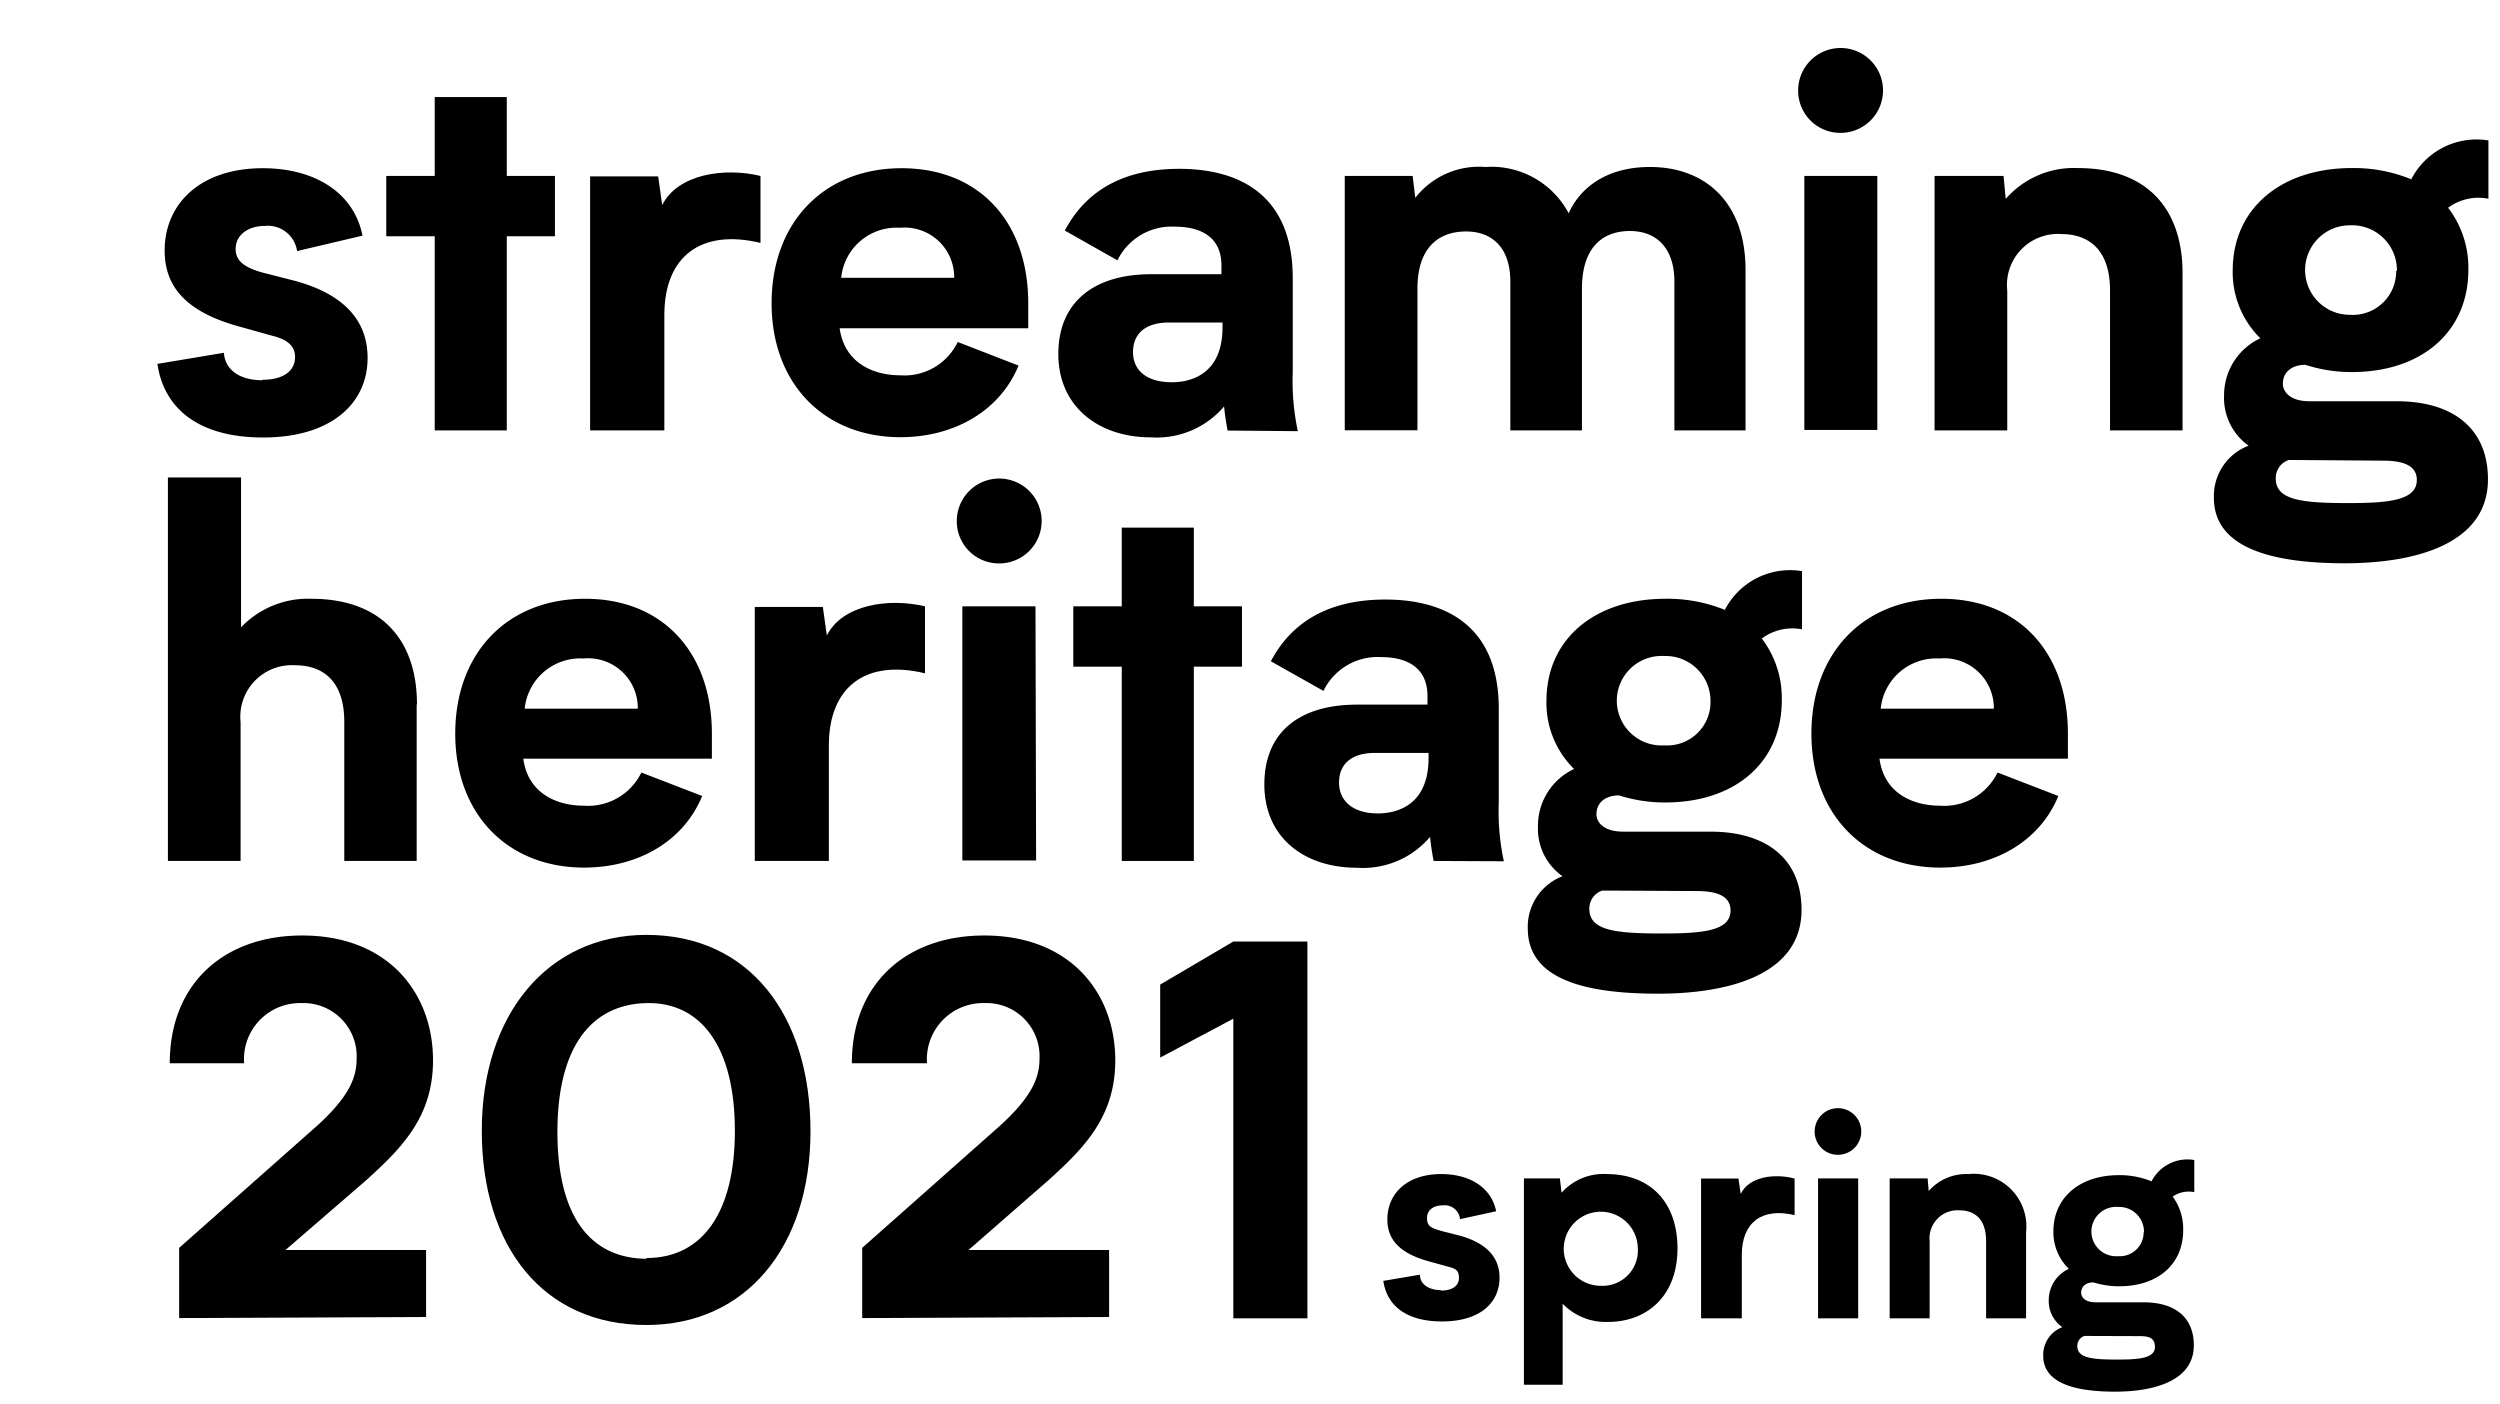
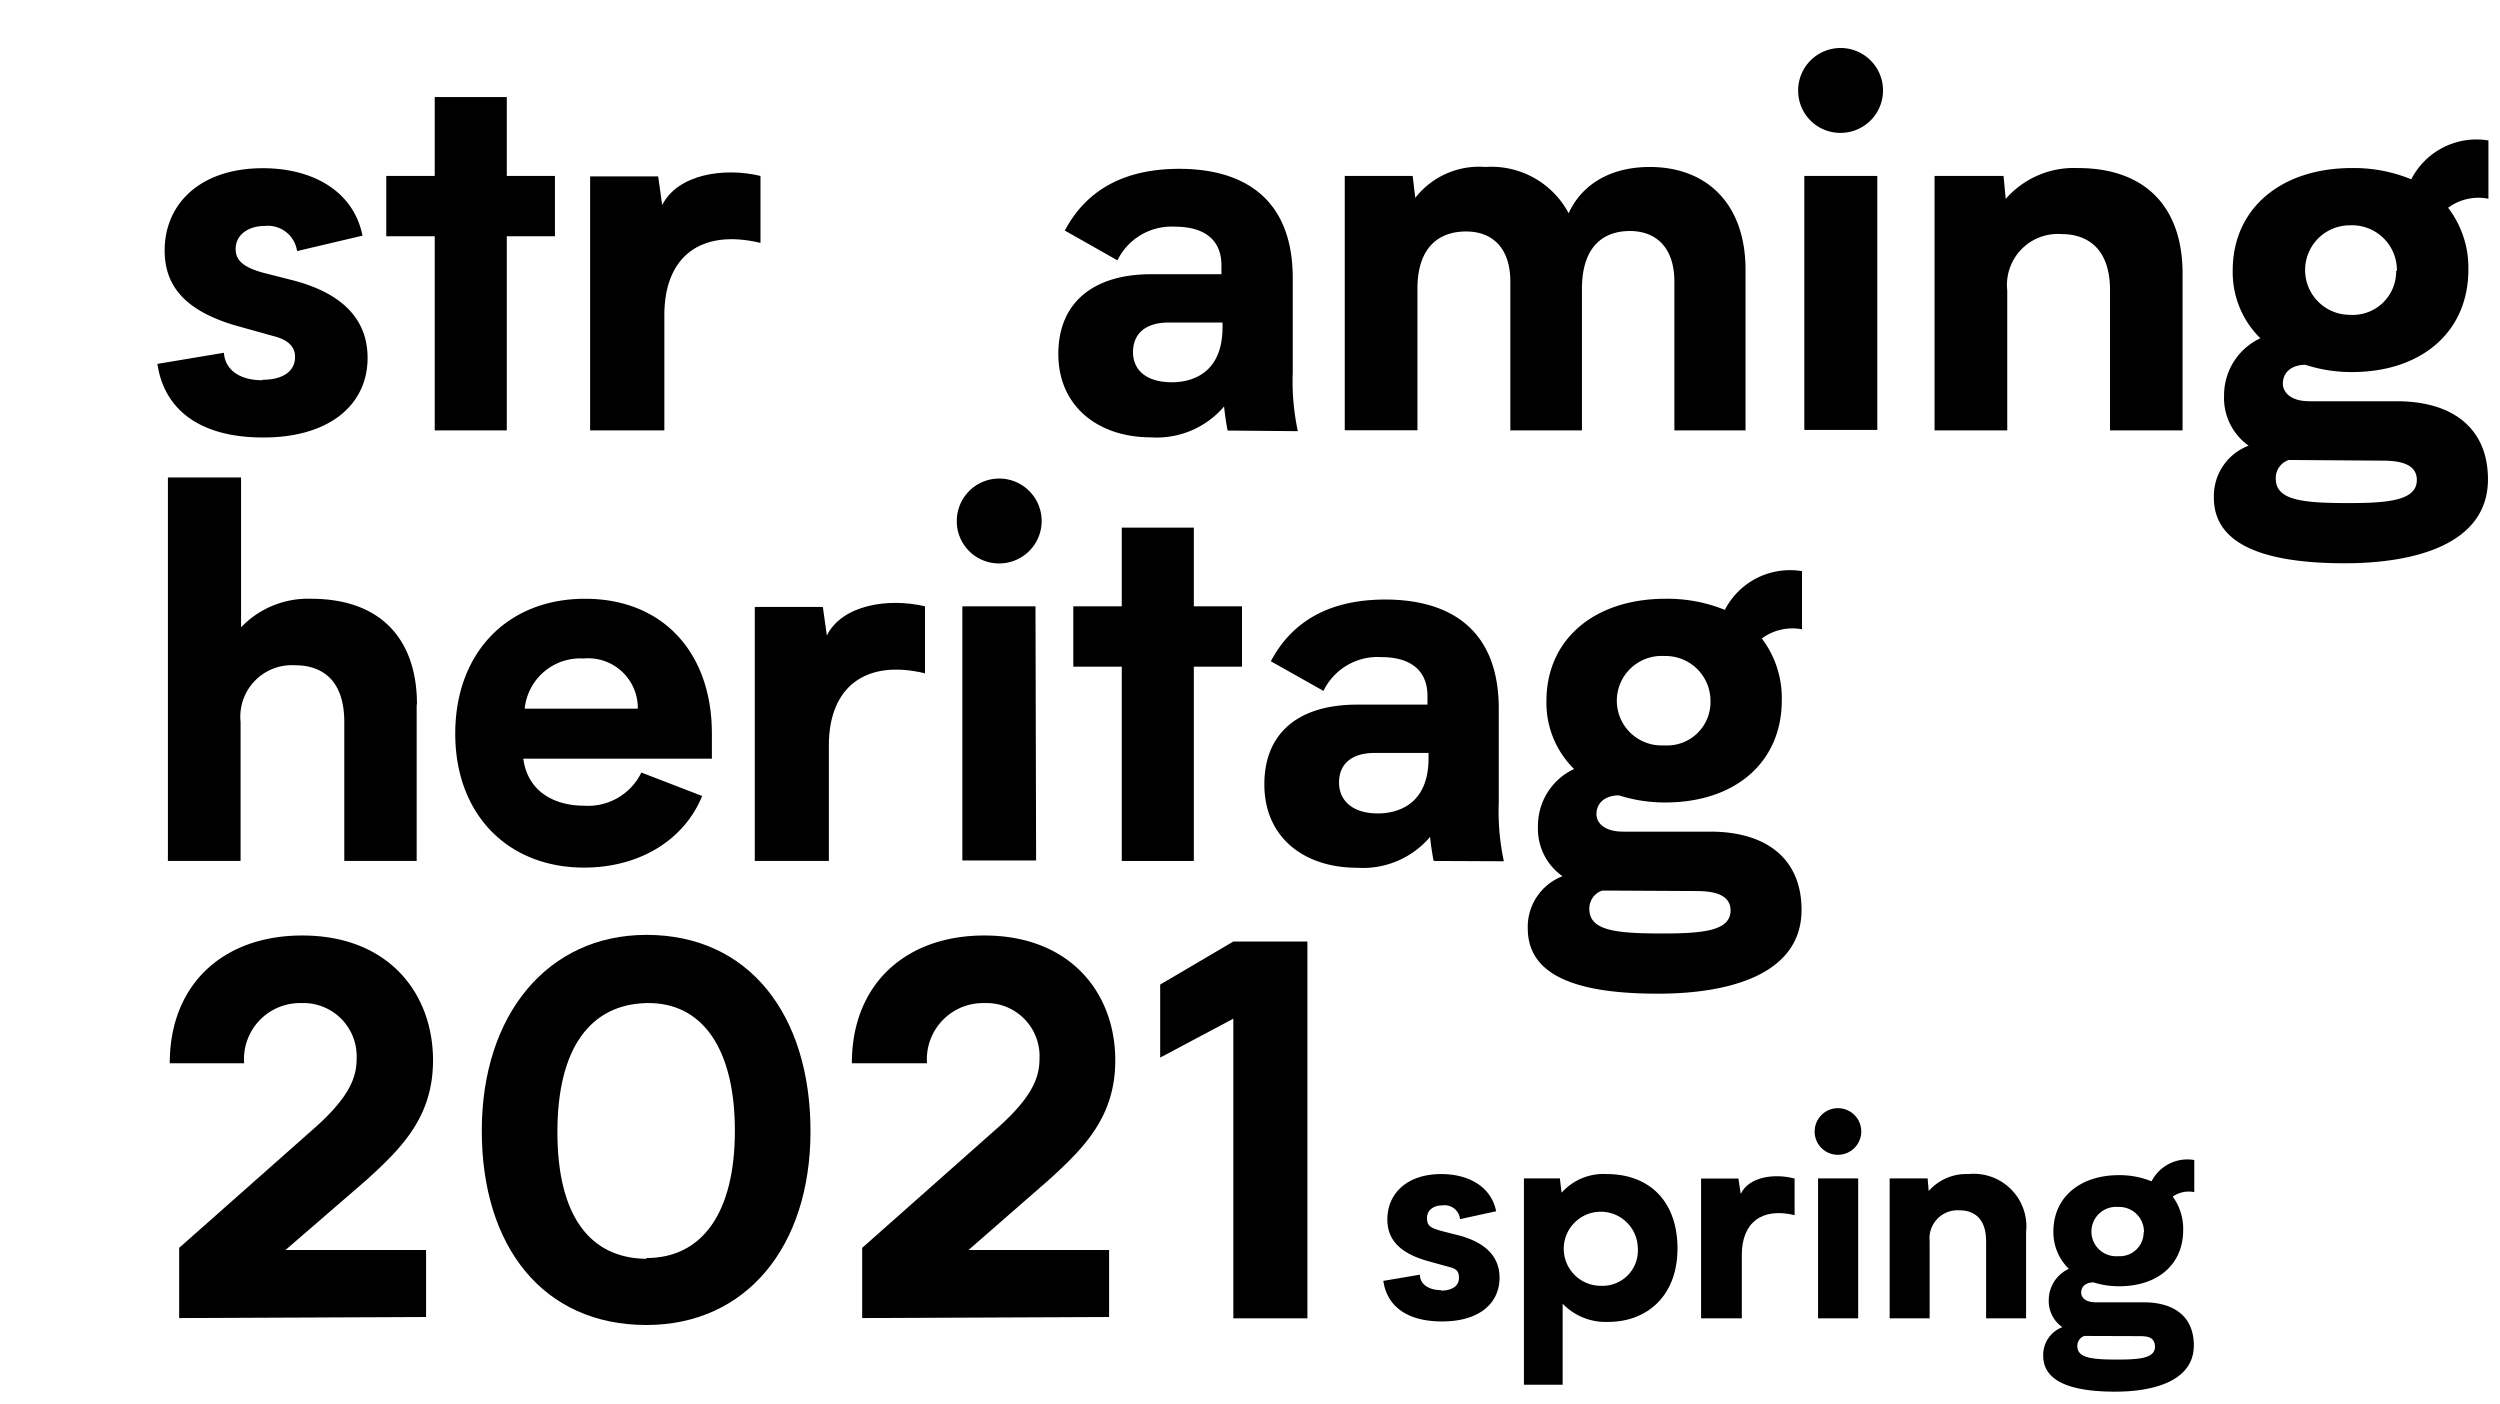
<svg xmlns="http://www.w3.org/2000/svg" width="162" height="91" id="レイヤー_1" data-name="レイヤー 1" viewBox="0 0 162 91">
  <path d="M17,24.61c1.25,0,2.12-.49,2.12-1.49,0-.69-.5-1.12-1.43-1.35l-2.15-.6c-3.68-1-4.87-2.75-4.87-4.94,0-3,2.28-5.33,6.36-5.33,3.34,0,5.9,1.56,6.46,4.37l-4.24,1a1.91,1.91,0,0,0-2.09-1.63c-1.06,0-1.89.57-1.89,1.49,0,.7.43,1.16,1.73,1.53l2.08.53c3.08.83,4.74,2.48,4.74,5,0,3-2.42,5.16-6.76,5.16s-6.46-2-6.86-4.77l4.31-.72c.07,1.09,1,1.78,2.49,1.78" />
  <polygon points="35.96 15.31 32.84 15.31 32.84 27.89 28.17 27.89 28.17 15.31 25.03 15.31 25.03 11.4 28.17 11.4 28.17 6.29 32.84 6.29 32.84 11.4 35.96 11.4 35.96 15.31" />
  <path d="M49.28,11.4v4.34c-3.88-.93-6.23.89-6.23,4.67v7.48H38.24V11.43h4.41l.26,1.86c1-2,4-2.46,6.37-1.89" />
-   <path d="M66.63,21.27H54.41c.3,2.19,2.09,3.05,3.94,3.05a3.82,3.82,0,0,0,3.71-2.16L66,23.69c-1.19,2.91-4.14,4.64-7.65,4.64-4.93,0-8.35-3.45-8.35-8.68s3.38-8.75,8.42-8.75,8.21,3.48,8.21,8.75ZM54.51,18h7.32a3.21,3.21,0,0,0-3.51-3.24A3.6,3.6,0,0,0,54.51,18" />
  <path d="M79.55,27.9c-.06-.3-.16-.87-.23-1.56a5.73,5.73,0,0,1-4.74,2c-3.41,0-6-2-6-5.4s2.35-5.17,6-5.17h4.57v-.57c0-1.78-1.26-2.51-3-2.51a3.9,3.9,0,0,0-3.74,2.18L69,14.94c1.59-3,4.37-4,7.42-4,3.77,0,7.35,1.59,7.35,7.09v6.09a15.46,15.46,0,0,0,.33,3.82Zm-.33-7H75.74c-1.56,0-2.32.76-2.32,1.92s.86,1.95,2.52,1.95c1.19,0,3.28-.49,3.28-3.57Z" />
  <path d="M113.11,17.53V27.89H108.5V18.25c0-2.18-1.16-3.28-2.88-3.28s-3.11,1-3.11,3.75v9.17H97.87V18.25C97.87,16.1,96.74,15,95,15s-3.15,1-3.15,3.71v9.17H87.14V11.4h4.4l.17,1.42a5.24,5.24,0,0,1,4.54-2,5.67,5.67,0,0,1,5.4,3c.82-1.82,2.65-3,5.26-3,3.65,0,6.2,2.35,6.2,6.66" />
  <path d="M116.52,5.86a2.75,2.75,0,1,1,2.78,2.75,2.73,2.73,0,0,1-2.78-2.75m5.13,22h-4.73V11.4h4.73Z" />
  <path d="M141.43,17.72V27.89h-4.7V18.82c0-3.32-2.16-3.65-3.12-3.65a3.3,3.3,0,0,0-3.54,3.65v9.07h-4.71V11.4h4.47l.14,1.49a5.86,5.86,0,0,1,4.67-2c4.47,0,6.79,2.62,6.79,6.82" />
  <path d="M158.65,13.48a6.38,6.38,0,0,1,1.3,4c0,4-3,6.63-7.56,6.63a9.69,9.69,0,0,1-3-.47c-.83,0-1.46.43-1.46,1.23,0,.46.4,1.13,1.72,1.13h5.64c3.77,0,5.93,1.85,5.93,5.06,0,4.21-4.74,5.44-9.28,5.44-5.73,0-8.48-1.46-8.48-4.24a3.49,3.49,0,0,1,2.25-3.38,3.79,3.79,0,0,1-1.59-3.25,4.07,4.07,0,0,1,2.35-3.71,6,6,0,0,1-1.79-4.4c0-4,3.12-6.63,7.72-6.63a9.75,9.75,0,0,1,3.85.73,4.75,4.75,0,0,1,5-2.52v3.78a3.29,3.29,0,0,0-2.62.59m-9.77,16.34c-.2,0-.4,0-.56,0a1.23,1.23,0,0,0-.83,1.2c0,1.39,1.66,1.59,4.7,1.59,2.62,0,4.44-.17,4.44-1.5,0-1.05-1.12-1.25-2.22-1.25Zm6.46-12.26a2.91,2.91,0,0,0-3.05-2.95,2.9,2.9,0,1,0,0,5.8,2.81,2.81,0,0,0,3-2.85" />
  <path d="M27,45.65V55.79H22.31v-9c0-3.32-2.12-3.68-3.18-3.68a3.34,3.34,0,0,0-3.54,3.68v9H10.88V30.94h4.74v9.71a6,6,0,0,1,4.54-1.85c4.5,0,6.86,2.61,6.86,6.85" />
  <path d="M46.13,49.16H33.91c.29,2.19,2.08,3.05,3.94,3.05a3.84,3.84,0,0,0,3.71-2.15l3.94,1.52c-1.19,2.92-4.14,4.64-7.65,4.64-4.94,0-8.35-3.44-8.35-8.68s3.38-8.74,8.41-8.74,8.22,3.47,8.22,8.74ZM34,45.92h7.33a3.22,3.22,0,0,0-3.52-3.25A3.62,3.62,0,0,0,34,45.92" />
  <path d="M59.94,39.29v4.34c-3.87-.93-6.23.9-6.23,4.67v7.49h-4.8V39.33h4.41l.26,1.85c1-2,4-2.45,6.36-1.89" />
  <path d="M62,33.76a2.75,2.75,0,1,1,2.78,2.75A2.73,2.73,0,0,1,62,33.76m5.14,22H62.36V39.29H67.1Z" />
  <polygon points="80.48 43.2 77.36 43.2 77.36 55.79 72.69 55.79 72.69 43.2 69.55 43.2 69.55 39.29 72.69 39.29 72.69 34.19 77.36 34.19 77.36 39.29 80.48 39.29 80.48 43.2" />
  <path d="M92.9,55.79c-.06-.3-.16-.86-.23-1.56a5.7,5.7,0,0,1-4.74,2c-3.41,0-6-1.95-6-5.4s2.35-5.17,6-5.17h4.57v-.56c0-1.79-1.26-2.52-3-2.52a3.9,3.9,0,0,0-3.74,2.19l-3.41-1.92c1.59-3,4.37-4,7.42-4,3.77,0,7.35,1.59,7.35,7.08V52a15.36,15.36,0,0,0,.33,3.81Zm-.33-7H89.09c-1.56,0-2.32.76-2.32,1.92s.86,2,2.52,2c1.19,0,3.28-.5,3.28-3.58Z" />
  <path d="M114.17,41.38a6.38,6.38,0,0,1,1.29,4c0,4-3,6.62-7.55,6.62a9.71,9.71,0,0,1-3-.46c-.83,0-1.46.43-1.46,1.23,0,.46.4,1.12,1.73,1.12h5.63c3.78,0,5.93,1.86,5.93,5.07,0,4.21-4.74,5.43-9.28,5.43C101.71,64.4,99,63,99,60.16a3.51,3.51,0,0,1,2.25-3.38,3.76,3.76,0,0,1-1.59-3.24A4.06,4.06,0,0,1,102,49.83a6,6,0,0,1-1.79-4.41c0-4,3.11-6.62,7.72-6.62a9.89,9.89,0,0,1,3.84.72,4.75,4.75,0,0,1,5-2.51v3.77a3.31,3.31,0,0,0-2.61.6m-9.78,16.33c-.19,0-.39,0-.56,0a1.22,1.22,0,0,0-.83,1.19c0,1.39,1.66,1.59,4.71,1.59,2.62,0,4.44-.16,4.44-1.49,0-1.06-1.13-1.26-2.22-1.26Zm6.46-12.26a2.91,2.91,0,0,0-3-2.94,2.9,2.9,0,1,0,0,5.79,2.81,2.81,0,0,0,3-2.85" />
-   <path d="M134,49.16H121.79c.29,2.19,2.08,3.05,3.94,3.05a3.84,3.84,0,0,0,3.71-2.15l3.94,1.52c-1.19,2.92-4.14,4.64-7.65,4.64-4.94,0-8.35-3.44-8.35-8.68s3.38-8.74,8.41-8.74S134,42.27,134,47.54Zm-12.13-3.24h7.33a3.22,3.22,0,0,0-3.52-3.25,3.62,3.62,0,0,0-3.81,3.25" />
  <path d="M18.5,81h9.11v4.34l-16,.07V80.86L20.49,73c2.22-2,2.62-3.25,2.62-4.41A3.45,3.45,0,0,0,19.53,65a3.63,3.63,0,0,0-3.71,3.9H11c0-5.16,3.51-8.28,8.58-8.28,5.6,0,8.48,3.75,8.48,8.09,0,3.64-2,5.66-4.31,7.75Z" />
  <path d="M41.89,60.58c6.66,0,10.63,5.2,10.63,12.72s-4.2,12.56-10.63,12.56c-6.69,0-10.67-5.07-10.67-12.59s4.27-12.69,10.67-12.69m0,20.94c3.61,0,5.73-2.92,5.73-8.25S45.5,64.92,41.89,65s-5.77,2.89-5.77,8.35,2.12,8.19,5.77,8.22" />
  <path d="M62.76,81h9.11v4.34l-16,.07V80.86L64.74,73c2.22-2,2.62-3.25,2.62-4.41A3.44,3.44,0,0,0,63.78,65a3.64,3.64,0,0,0-3.71,3.9H55.2c0-5.16,3.52-8.28,8.58-8.28,5.6,0,8.49,3.75,8.49,8.09,0,3.64-2,5.66-4.31,7.75Z" />
  <polygon points="75.18 63.8 79.92 61.01 84.72 61.01 84.72 85.43 79.92 85.43 79.92 66.01 75.18 68.53 75.18 63.8" />
  <path d="M93.38,83.63c.69,0,1.16-.28,1.16-.82s-.27-.62-.78-.75l-1.19-.33c-2-.55-2.67-1.51-2.67-2.71,0-1.66,1.25-2.94,3.49-2.94,1.84,0,3.25.86,3.56,2.41L94.61,79a1,1,0,0,0-1.14-.89c-.59,0-1,.31-1,.82s.23.64.95.84l1.14.29c1.7.46,2.61,1.37,2.61,2.73,0,1.68-1.33,2.84-3.72,2.84S89.86,84.55,89.64,83l2.37-.4c0,.6.55,1,1.37,1" />
  <path d="M104.21,85.66a3.87,3.87,0,0,1-2.95-1.18v5.25H98.75V76.36h2.33l.11.93a3.63,3.63,0,0,1,2.93-1.21c2.61,0,4.5,1.59,4.58,4.65.07,3.26-2,4.93-4.49,4.93m1.92-4.8a2.4,2.4,0,1,0-2.39,2.46,2.29,2.29,0,0,0,2.39-2.46" />
  <path d="M116.29,76.36v2.38c-2.13-.51-3.42.49-3.42,2.57v4.12h-2.64V76.37h2.42l.15,1c.52-1.12,2.18-1.35,3.49-1" />
  <path d="M117.59,73.31a1.51,1.51,0,1,1,1.53,1.52,1.5,1.5,0,0,1-1.53-1.52m2.82,12.12h-2.6V76.36h2.6Z" />
  <path d="M131.29,79.84v5.59H128.7v-5c0-1.82-1.18-2-1.71-2a1.82,1.82,0,0,0-1.95,2v5h-2.59V76.36h2.46l.07.82a3.23,3.23,0,0,1,2.57-1.1,3.41,3.41,0,0,1,3.74,3.76" />
  <path d="M140.76,77.5a3.5,3.5,0,0,1,.71,2.21c0,2.22-1.64,3.64-4.15,3.64a5.5,5.5,0,0,1-1.66-.25c-.46,0-.8.23-.8.67,0,.26.22.62.95.62h3.09c2.08,0,3.26,1,3.26,2.79,0,2.31-2.6,3-5.1,3-3.15,0-4.66-.8-4.66-2.33A1.92,1.92,0,0,1,133.64,86a2.06,2.06,0,0,1-.88-1.78,2.23,2.23,0,0,1,1.3-2,3.31,3.31,0,0,1-1-2.42c0-2.21,1.72-3.65,4.25-3.65a5.47,5.47,0,0,1,2.11.4,2.61,2.61,0,0,1,2.77-1.38v2.08a1.82,1.82,0,0,0-1.44.32m-5.37,9h-.31a.67.67,0,0,0-.46.65c0,.77.91.88,2.59.88,1.44,0,2.44-.09,2.44-.82s-.62-.7-1.22-.7Zm3.55-6.73a1.61,1.61,0,0,0-1.68-1.63,1.6,1.6,0,1,0,0,3.19,1.55,1.55,0,0,0,1.66-1.56" />
</svg>